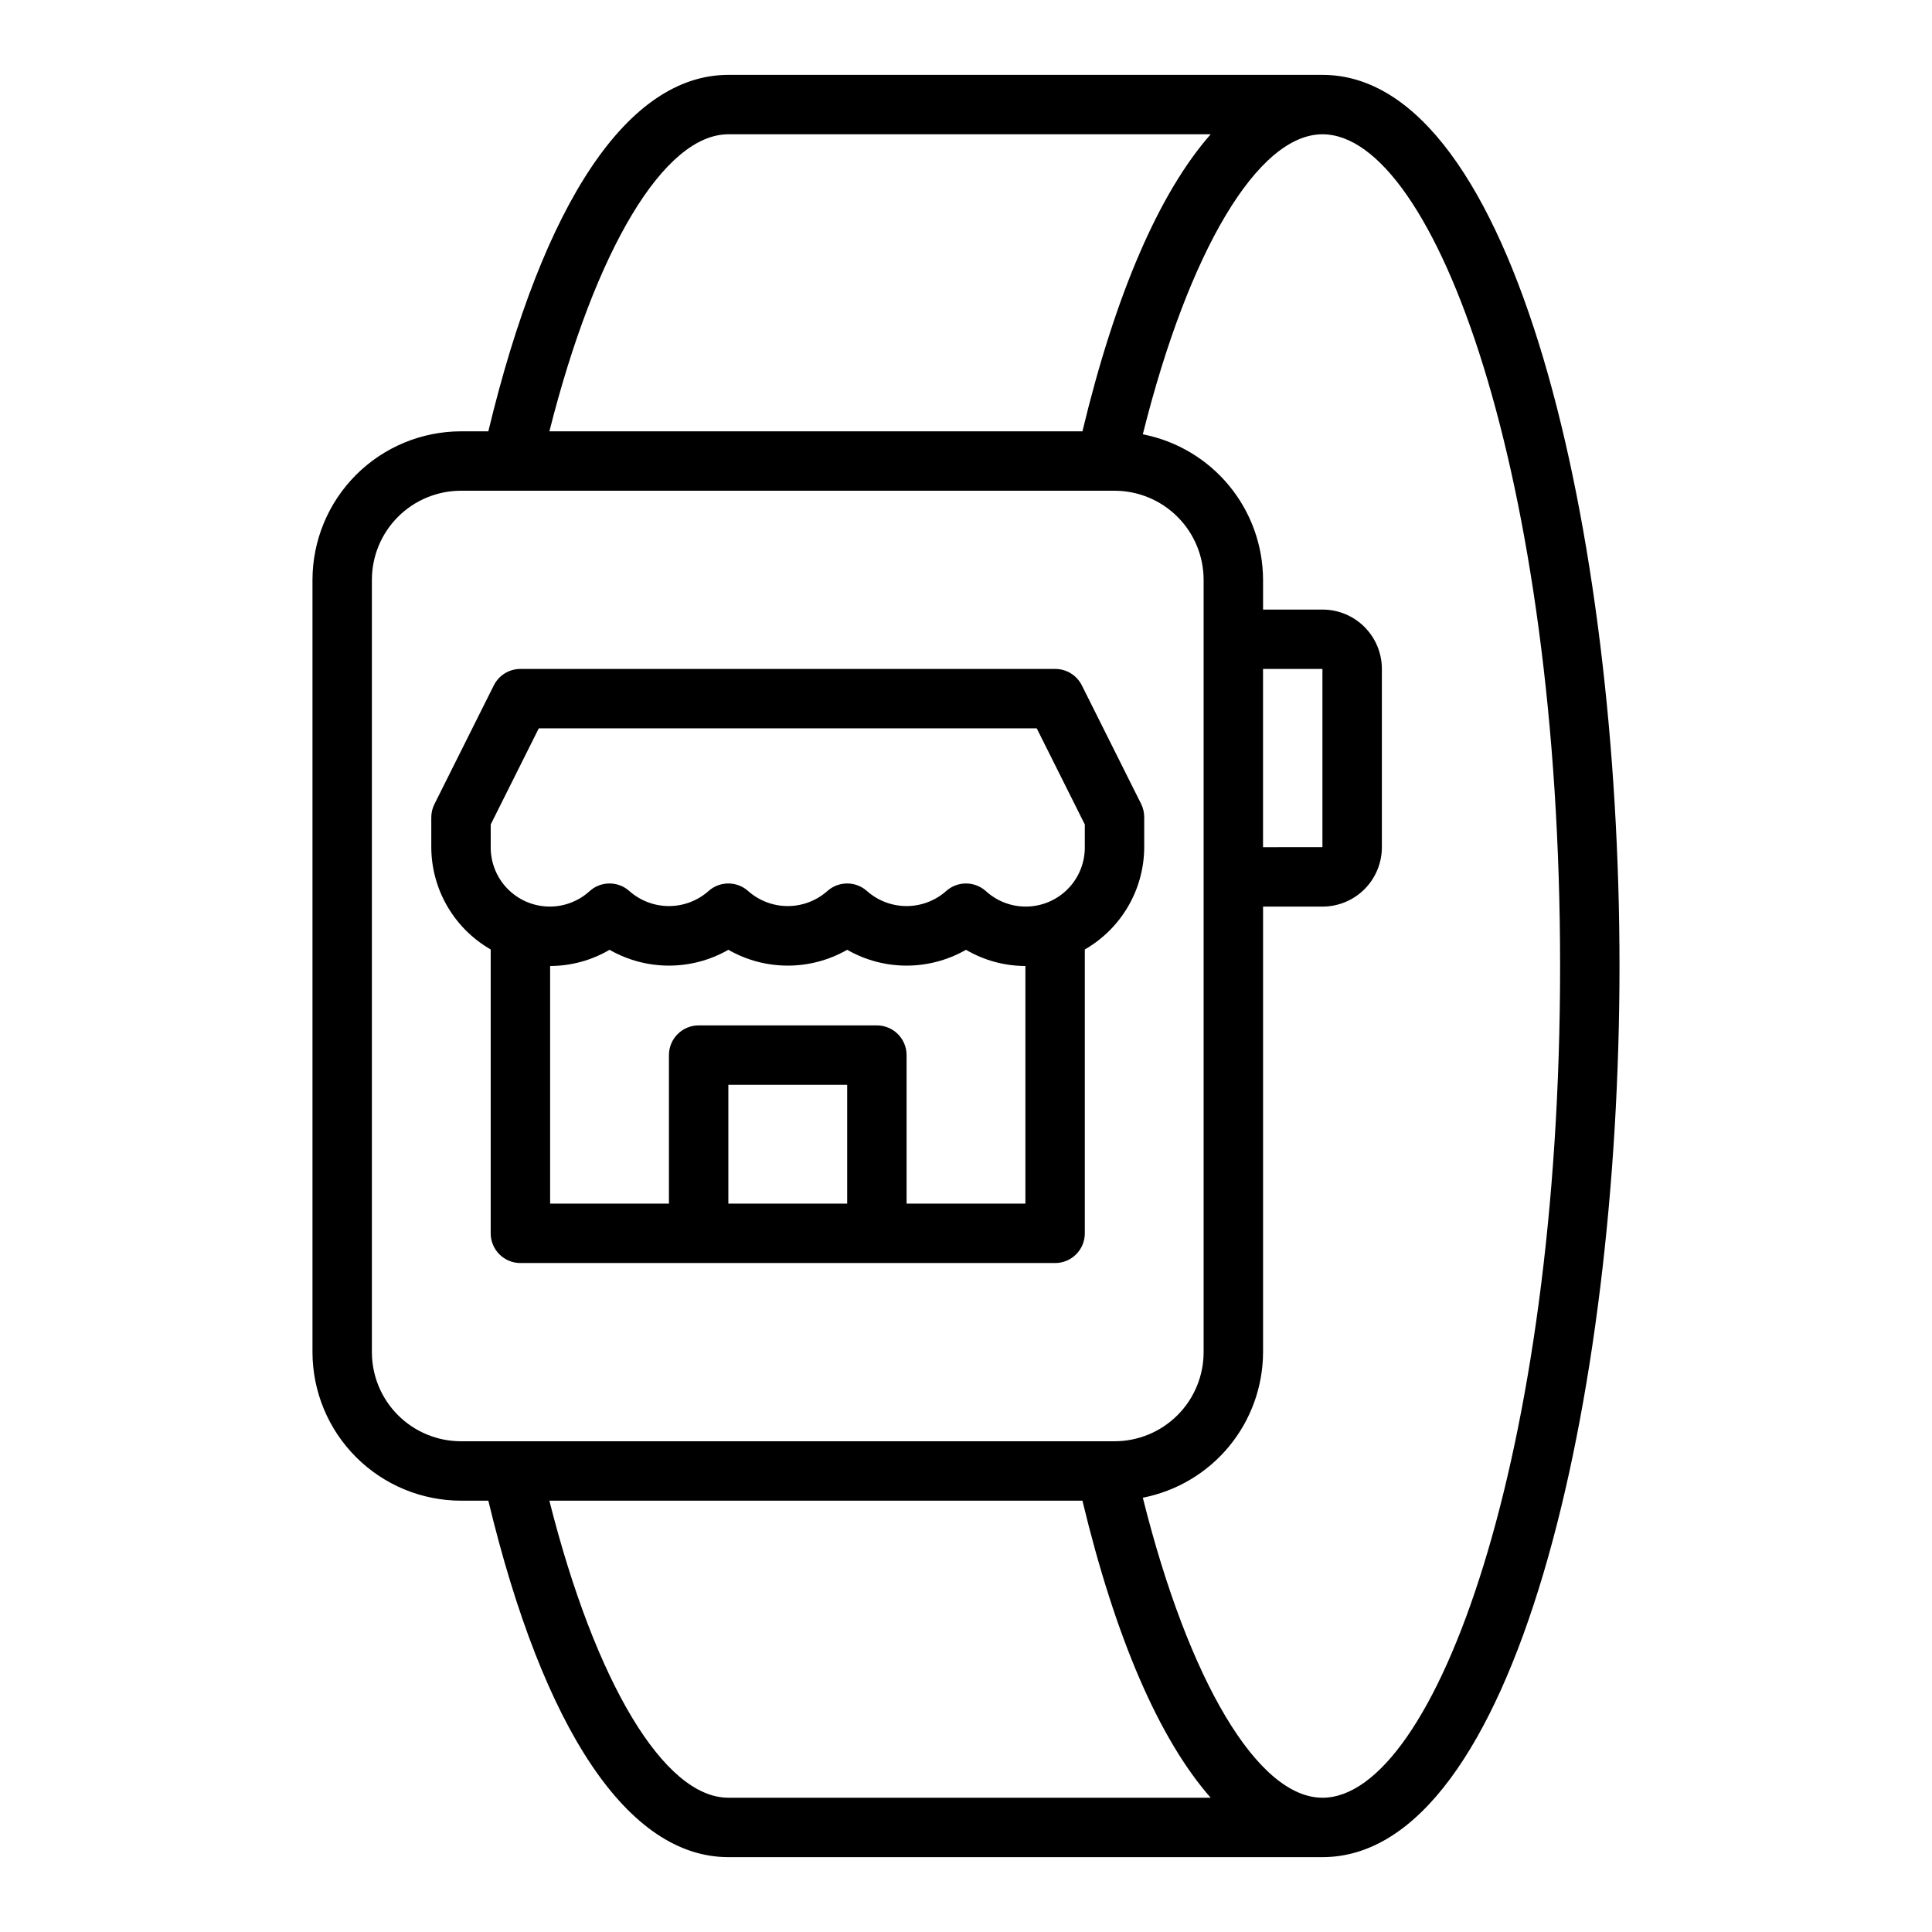
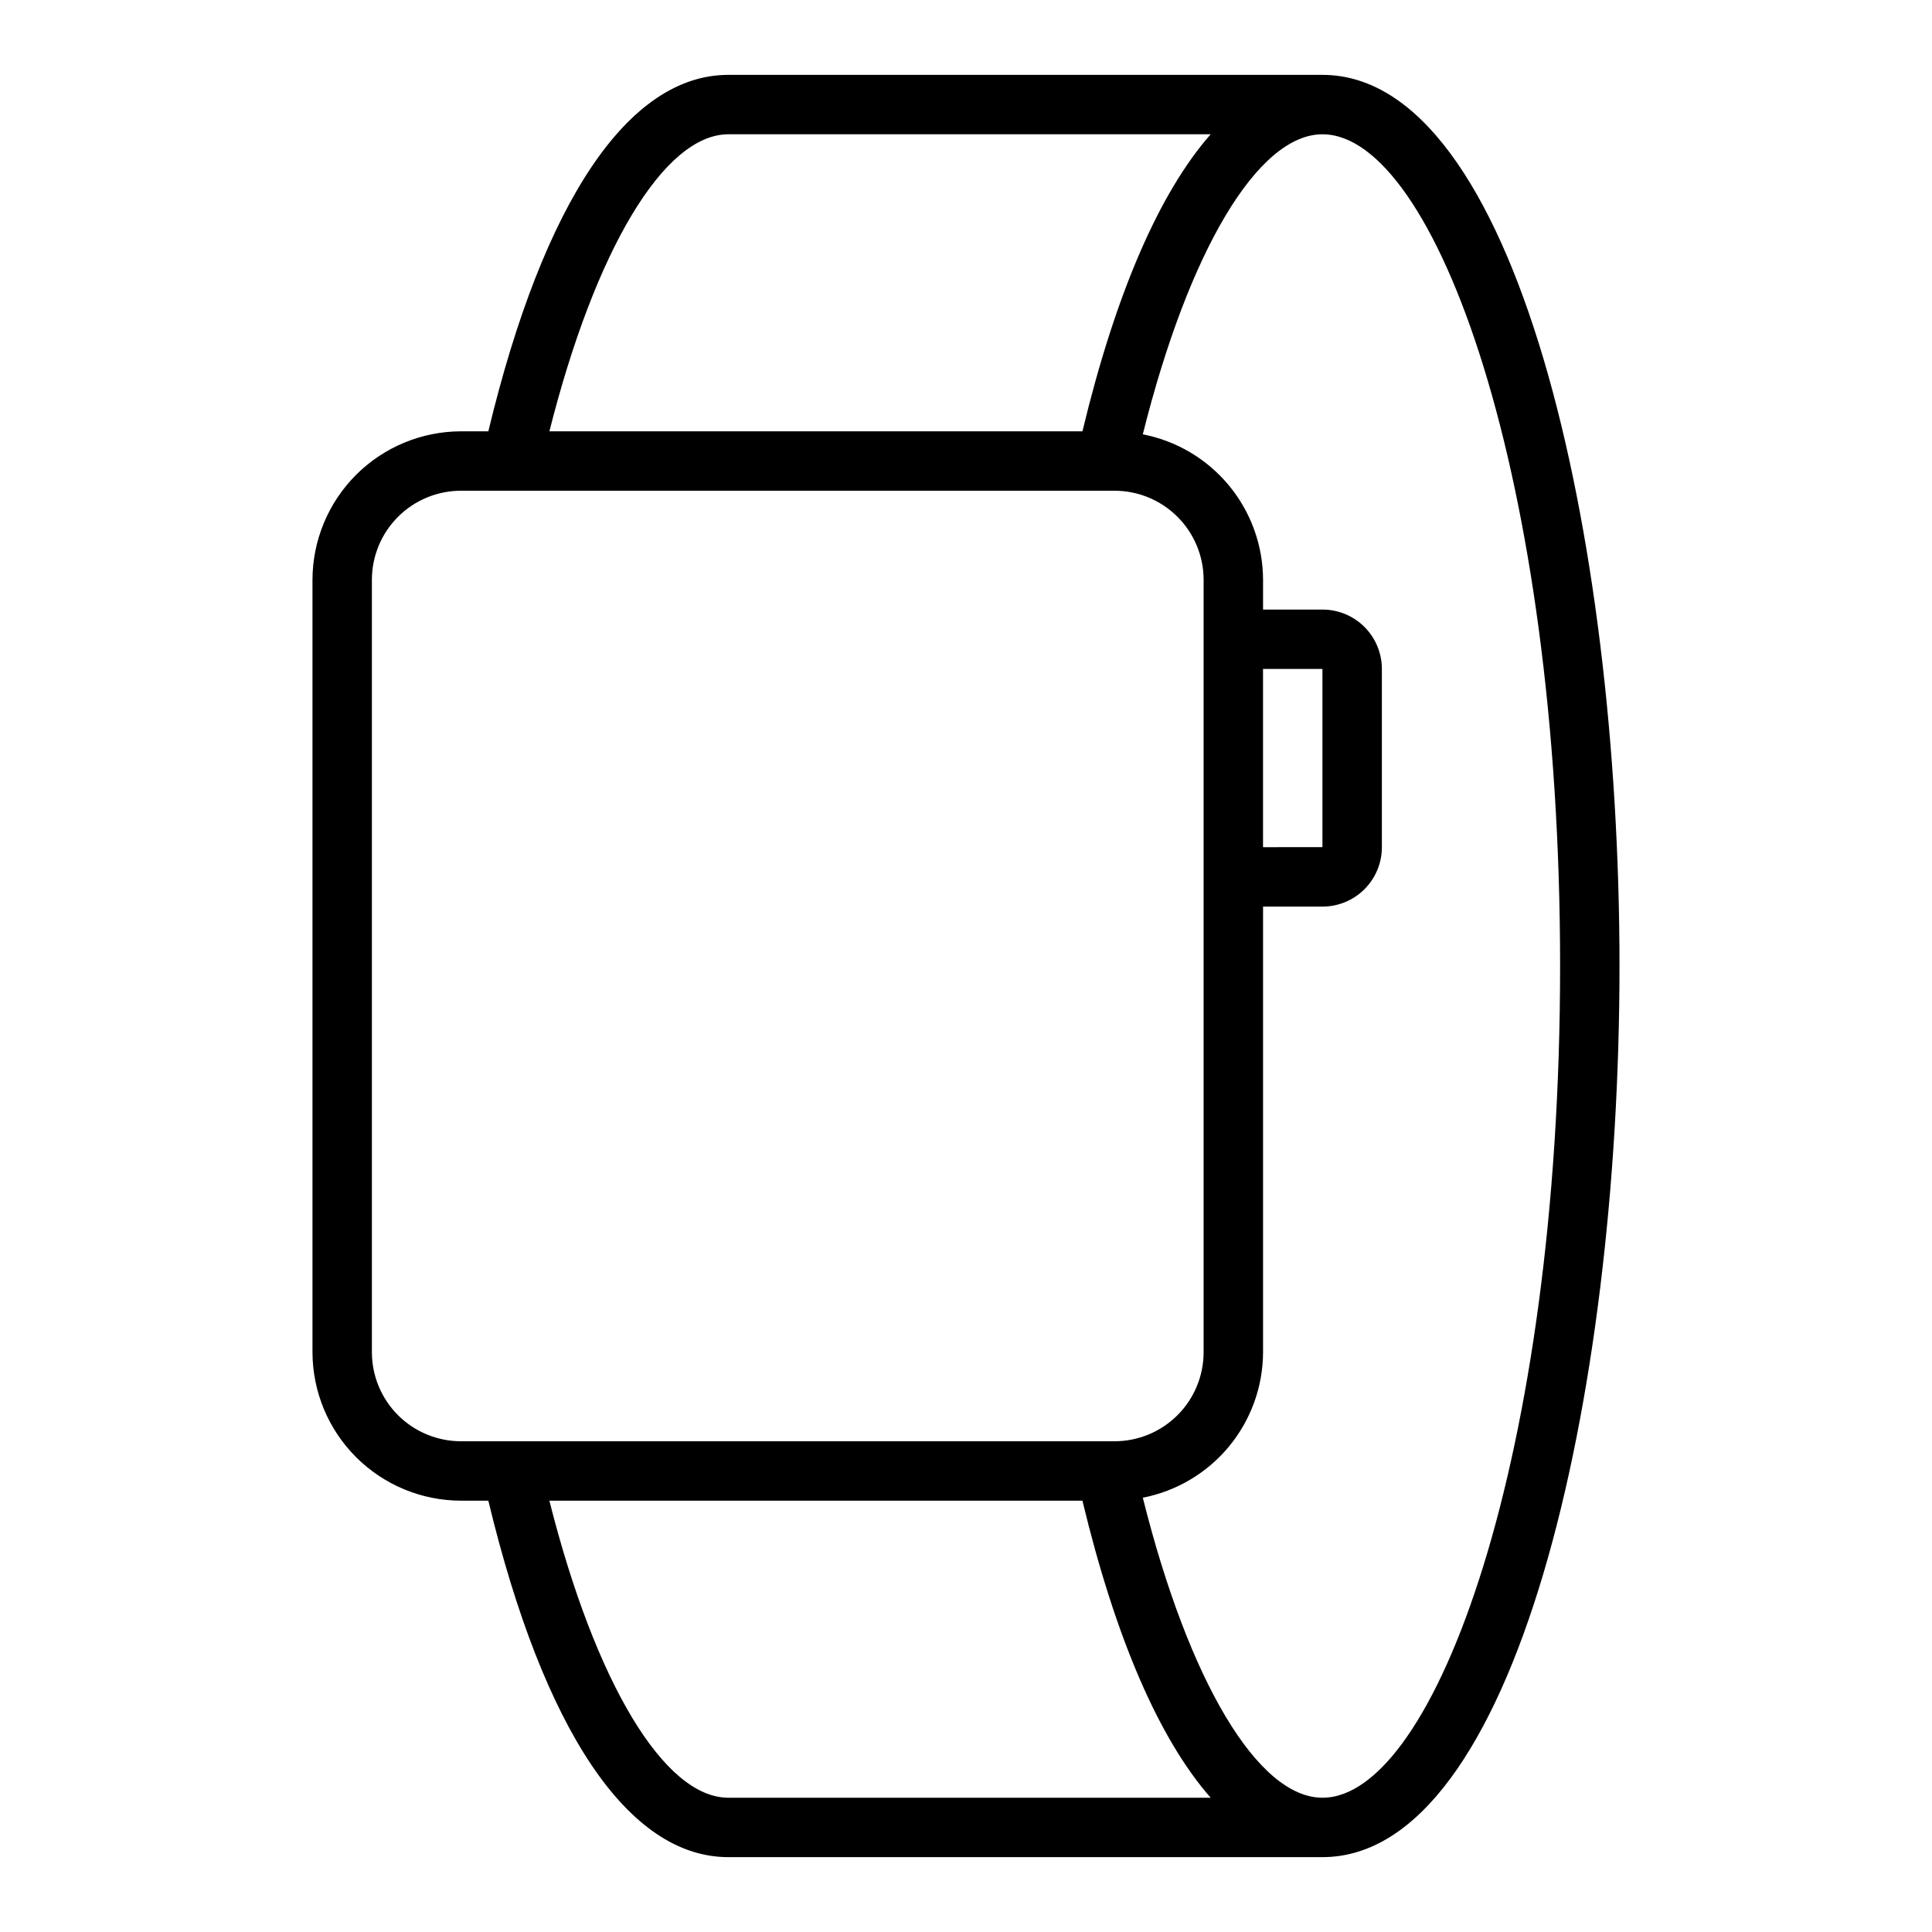
<svg xmlns="http://www.w3.org/2000/svg" fill="#000000" width="800px" height="800px" version="1.1" viewBox="144 144 512 512">
  <g>
-     <path d="m447.23 368.51v-7.875c0.012-1.215-0.258-2.422-0.785-3.516l-15.742-31.488h-0.004c-1.34-2.684-4.086-4.371-7.086-4.356h-141.7c-2.984 0-5.711 1.684-7.047 4.356l-15.742 31.488c-0.547 1.09-0.828 2.297-0.828 3.516v7.875c0.035 11.199 6.035 21.527 15.746 27.109v75.227c0 2.086 0.828 4.09 2.305 5.566 1.477 1.477 3.481 2.305 5.566 2.305h141.7c2.09 0 4.09-0.828 5.566-2.305 1.477-1.477 2.309-3.481 2.309-5.566v-75.227c9.707-5.582 15.707-15.91 15.742-27.109zm-110.21 94.465v-31.488h31.488v31.488zm78.719 0h-31.488v-39.363c0-2.086-0.828-4.09-2.305-5.566-1.477-1.477-3.481-2.305-5.566-2.305h-47.234c-4.348 0-7.871 3.523-7.871 7.871v39.359l-31.488 0.004v-62.977c5.539-0.008 10.973-1.488 15.746-4.293 9.75 5.59 21.734 5.59 31.488 0 9.75 5.59 21.734 5.59 31.488 0 9.75 5.59 21.734 5.59 31.488 0 4.773 2.805 10.207 4.285 15.742 4.293zm15.742-94.465h0.004c0.02 4.082-1.551 8.008-4.383 10.949-2.832 2.938-6.699 4.656-10.781 4.785-4.078 0.129-8.047-1.34-11.059-4.094-2.996-2.695-7.539-2.695-10.535 0-2.891 2.555-6.617 3.969-10.477 3.969s-7.586-1.414-10.477-3.969c-2.996-2.695-7.539-2.695-10.535 0-2.891 2.555-6.617 3.969-10.477 3.969s-7.586-1.414-10.477-3.969c-2.996-2.695-7.539-2.695-10.531 0-2.894 2.555-6.621 3.969-10.48 3.969s-7.586-1.414-10.477-3.969c-2.992-2.695-7.539-2.695-10.531 0-3.016 2.754-6.984 4.223-11.062 4.094s-7.949-1.848-10.781-4.785c-2.828-2.941-4.402-6.867-4.379-10.949v-6.016l12.734-25.473h131.97l12.738 25.473z" />
    <path d="m494.46 163.84h-157.44c-26.488 0-48.965 33.535-63.605 94.465h-7.242c-10.438 0.016-20.441 4.164-27.82 11.543-7.379 7.379-11.527 17.383-11.543 27.82v204.67c0.016 10.434 4.164 20.438 11.543 27.816 7.379 7.379 17.383 11.531 27.82 11.543h7.242c14.641 60.93 37.109 94.465 63.605 94.465h157.44c51.172 0 78.723-121.68 78.723-236.16 0-114.48-27.551-236.16-78.723-236.16zm-157.44 15.746h127.82c-13.609 15.484-25.191 42.172-33.984 78.719h-141.26c12.145-48.145 30.395-78.719 47.43-78.719zm-94.465 322.75v-204.67c0-6.266 2.488-12.273 6.918-16.699 4.426-4.43 10.434-6.918 16.699-6.918h173.18c6.262 0 12.27 2.488 16.699 6.918 4.43 4.426 6.918 10.434 6.918 16.699v204.67c0 6.262-2.488 12.27-6.918 16.699-4.43 4.426-10.438 6.914-16.699 6.914h-173.18c-6.266 0-12.273-2.488-16.699-6.914-4.43-4.43-6.918-10.438-6.918-16.699zm236.16-181.06h15.742v47.23l-15.742 0.004zm-189.12 220.42h141.26c8.785 36.551 20.379 63.234 33.984 78.719h-127.82c-17.035 0-35.285-30.574-47.43-78.719zm204.87 78.719c-17.121 0-35.465-30.906-47.609-79.508 8.957-1.746 17.031-6.543 22.84-13.578 5.812-7.035 9.004-15.867 9.027-24.992v-118.08h15.742c4.176 0 8.184-1.656 11.133-4.609 2.953-2.953 4.613-6.957 4.613-11.133v-47.234c0-4.176-1.66-8.18-4.613-11.133-2.949-2.953-6.957-4.609-11.133-4.609h-15.742v-7.871c-0.023-9.125-3.215-17.961-9.027-24.996-5.809-7.031-13.883-11.832-22.84-13.578 12.148-48.609 30.488-79.508 47.609-79.508 29.789 0 62.977 90.527 62.977 220.42 0 129.89-33.188 220.41-62.977 220.41z" />
  </g>
</svg>